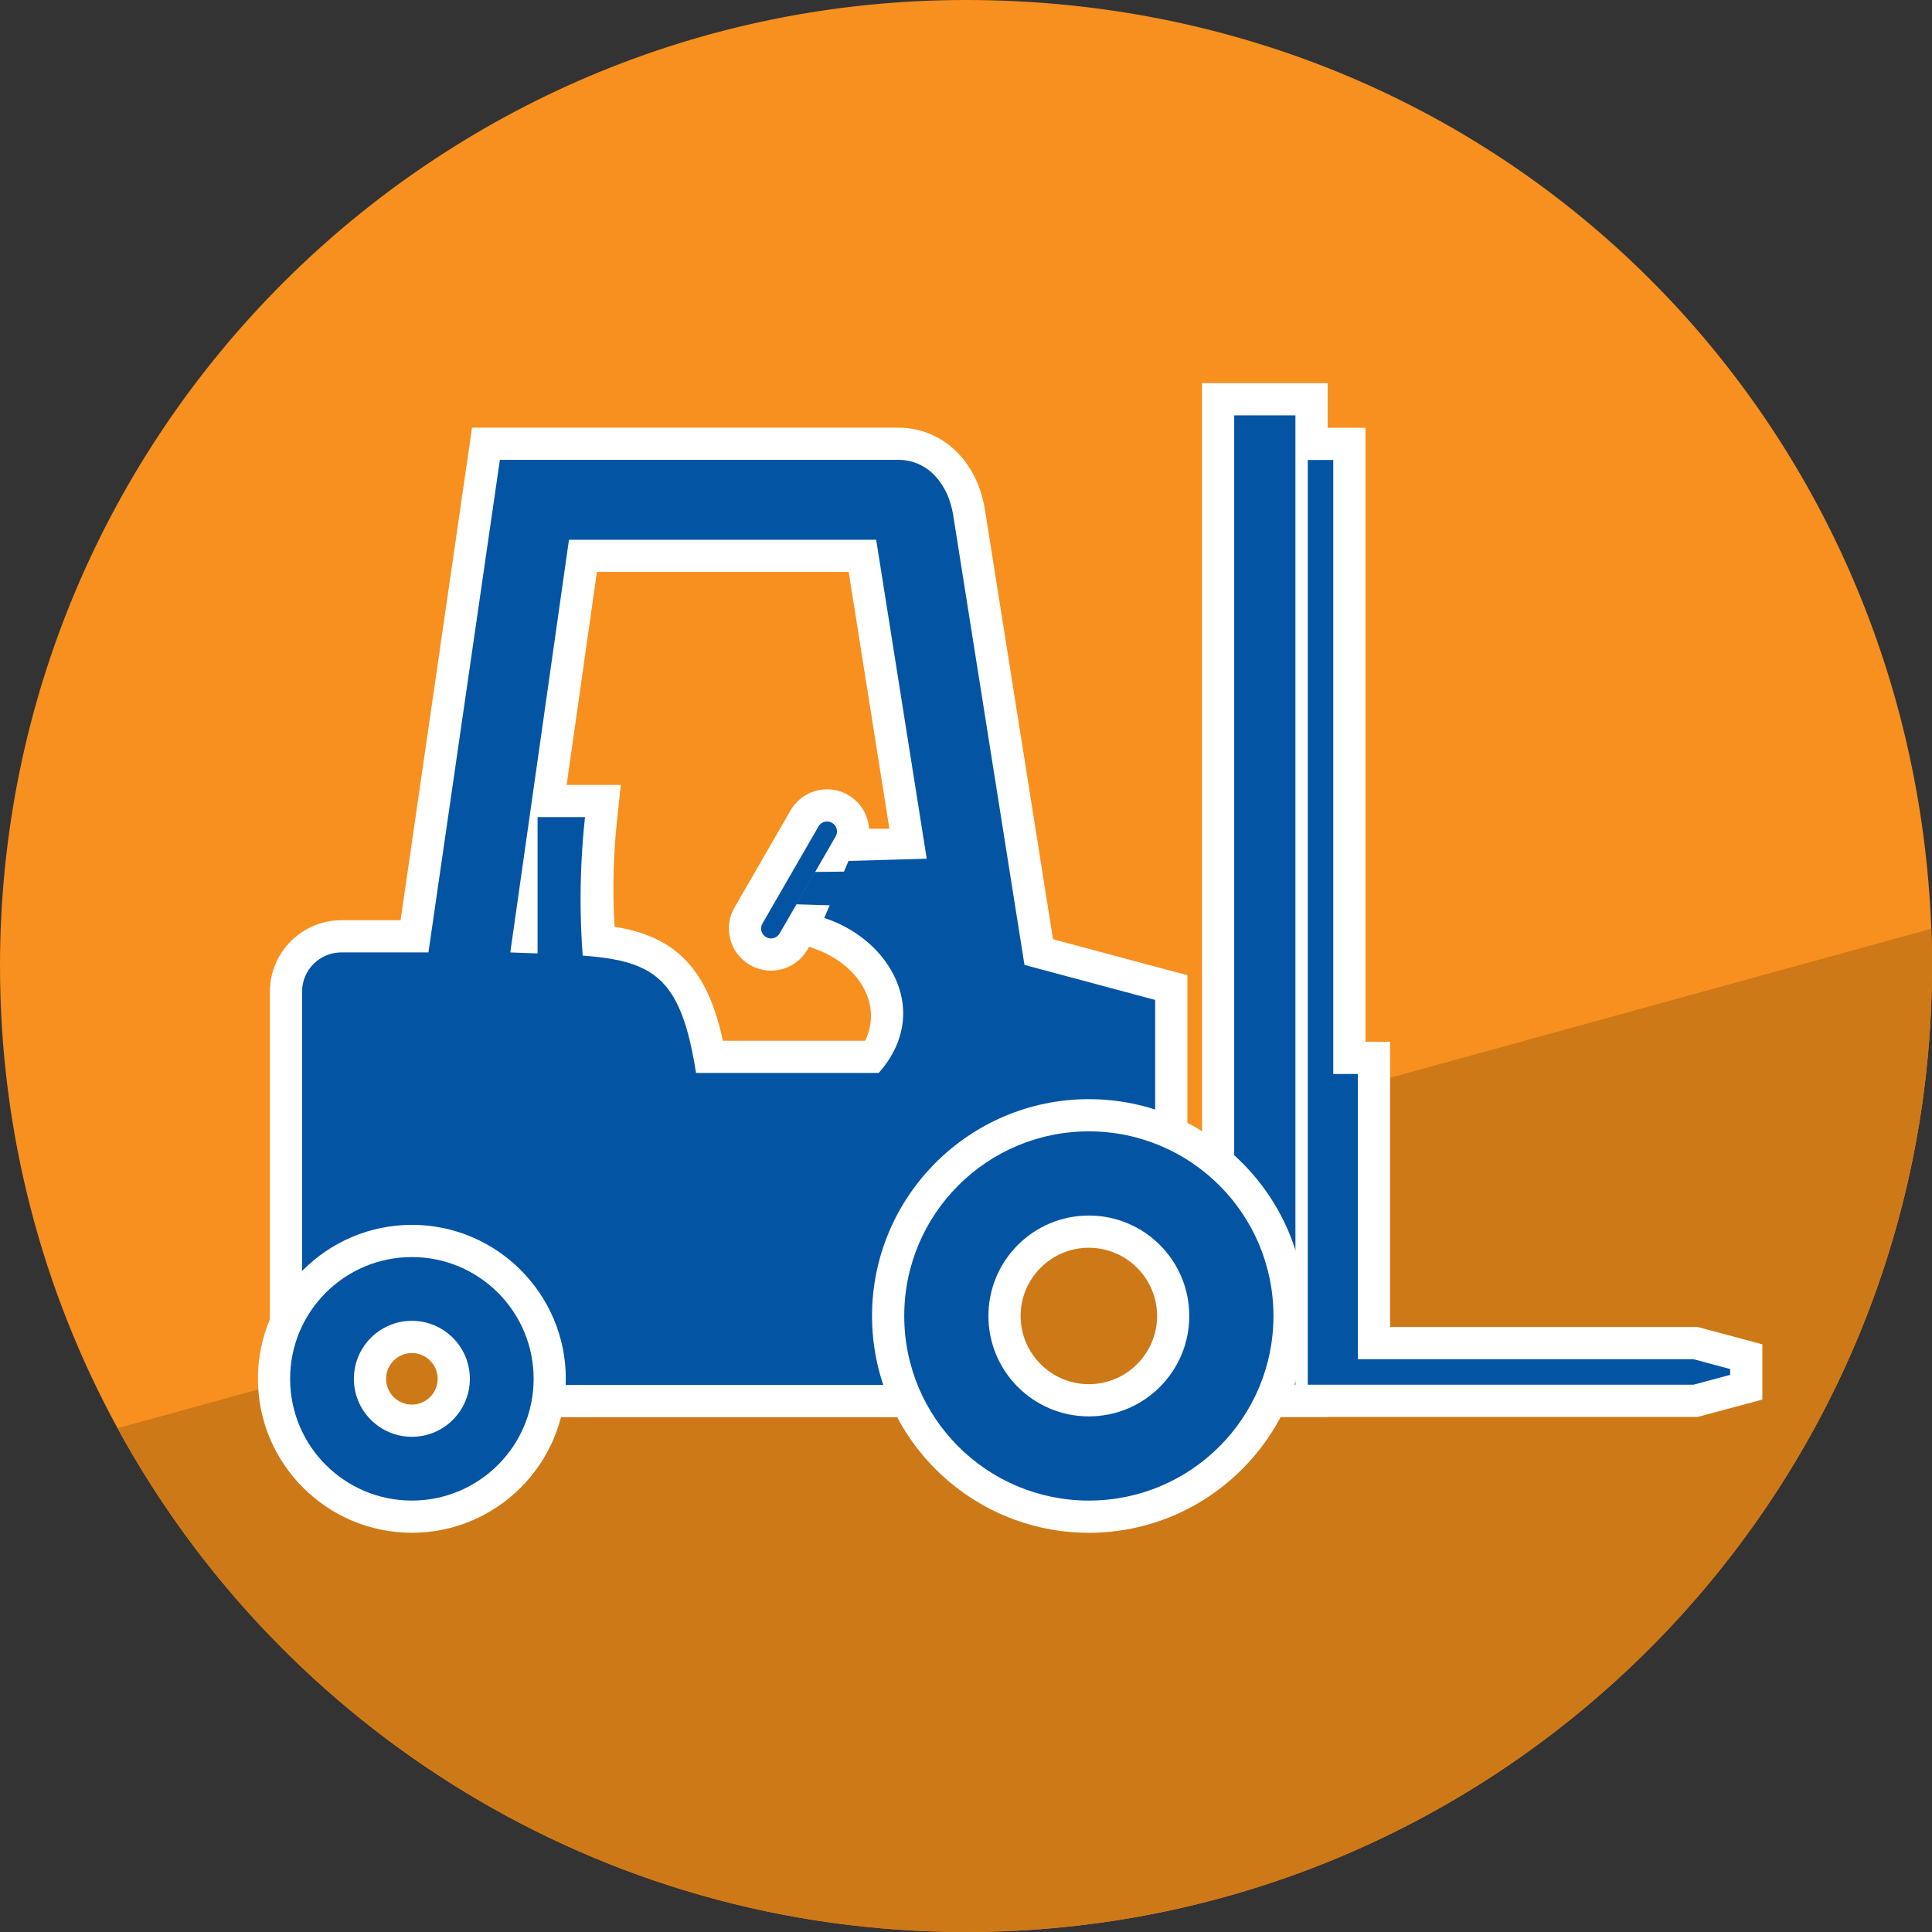
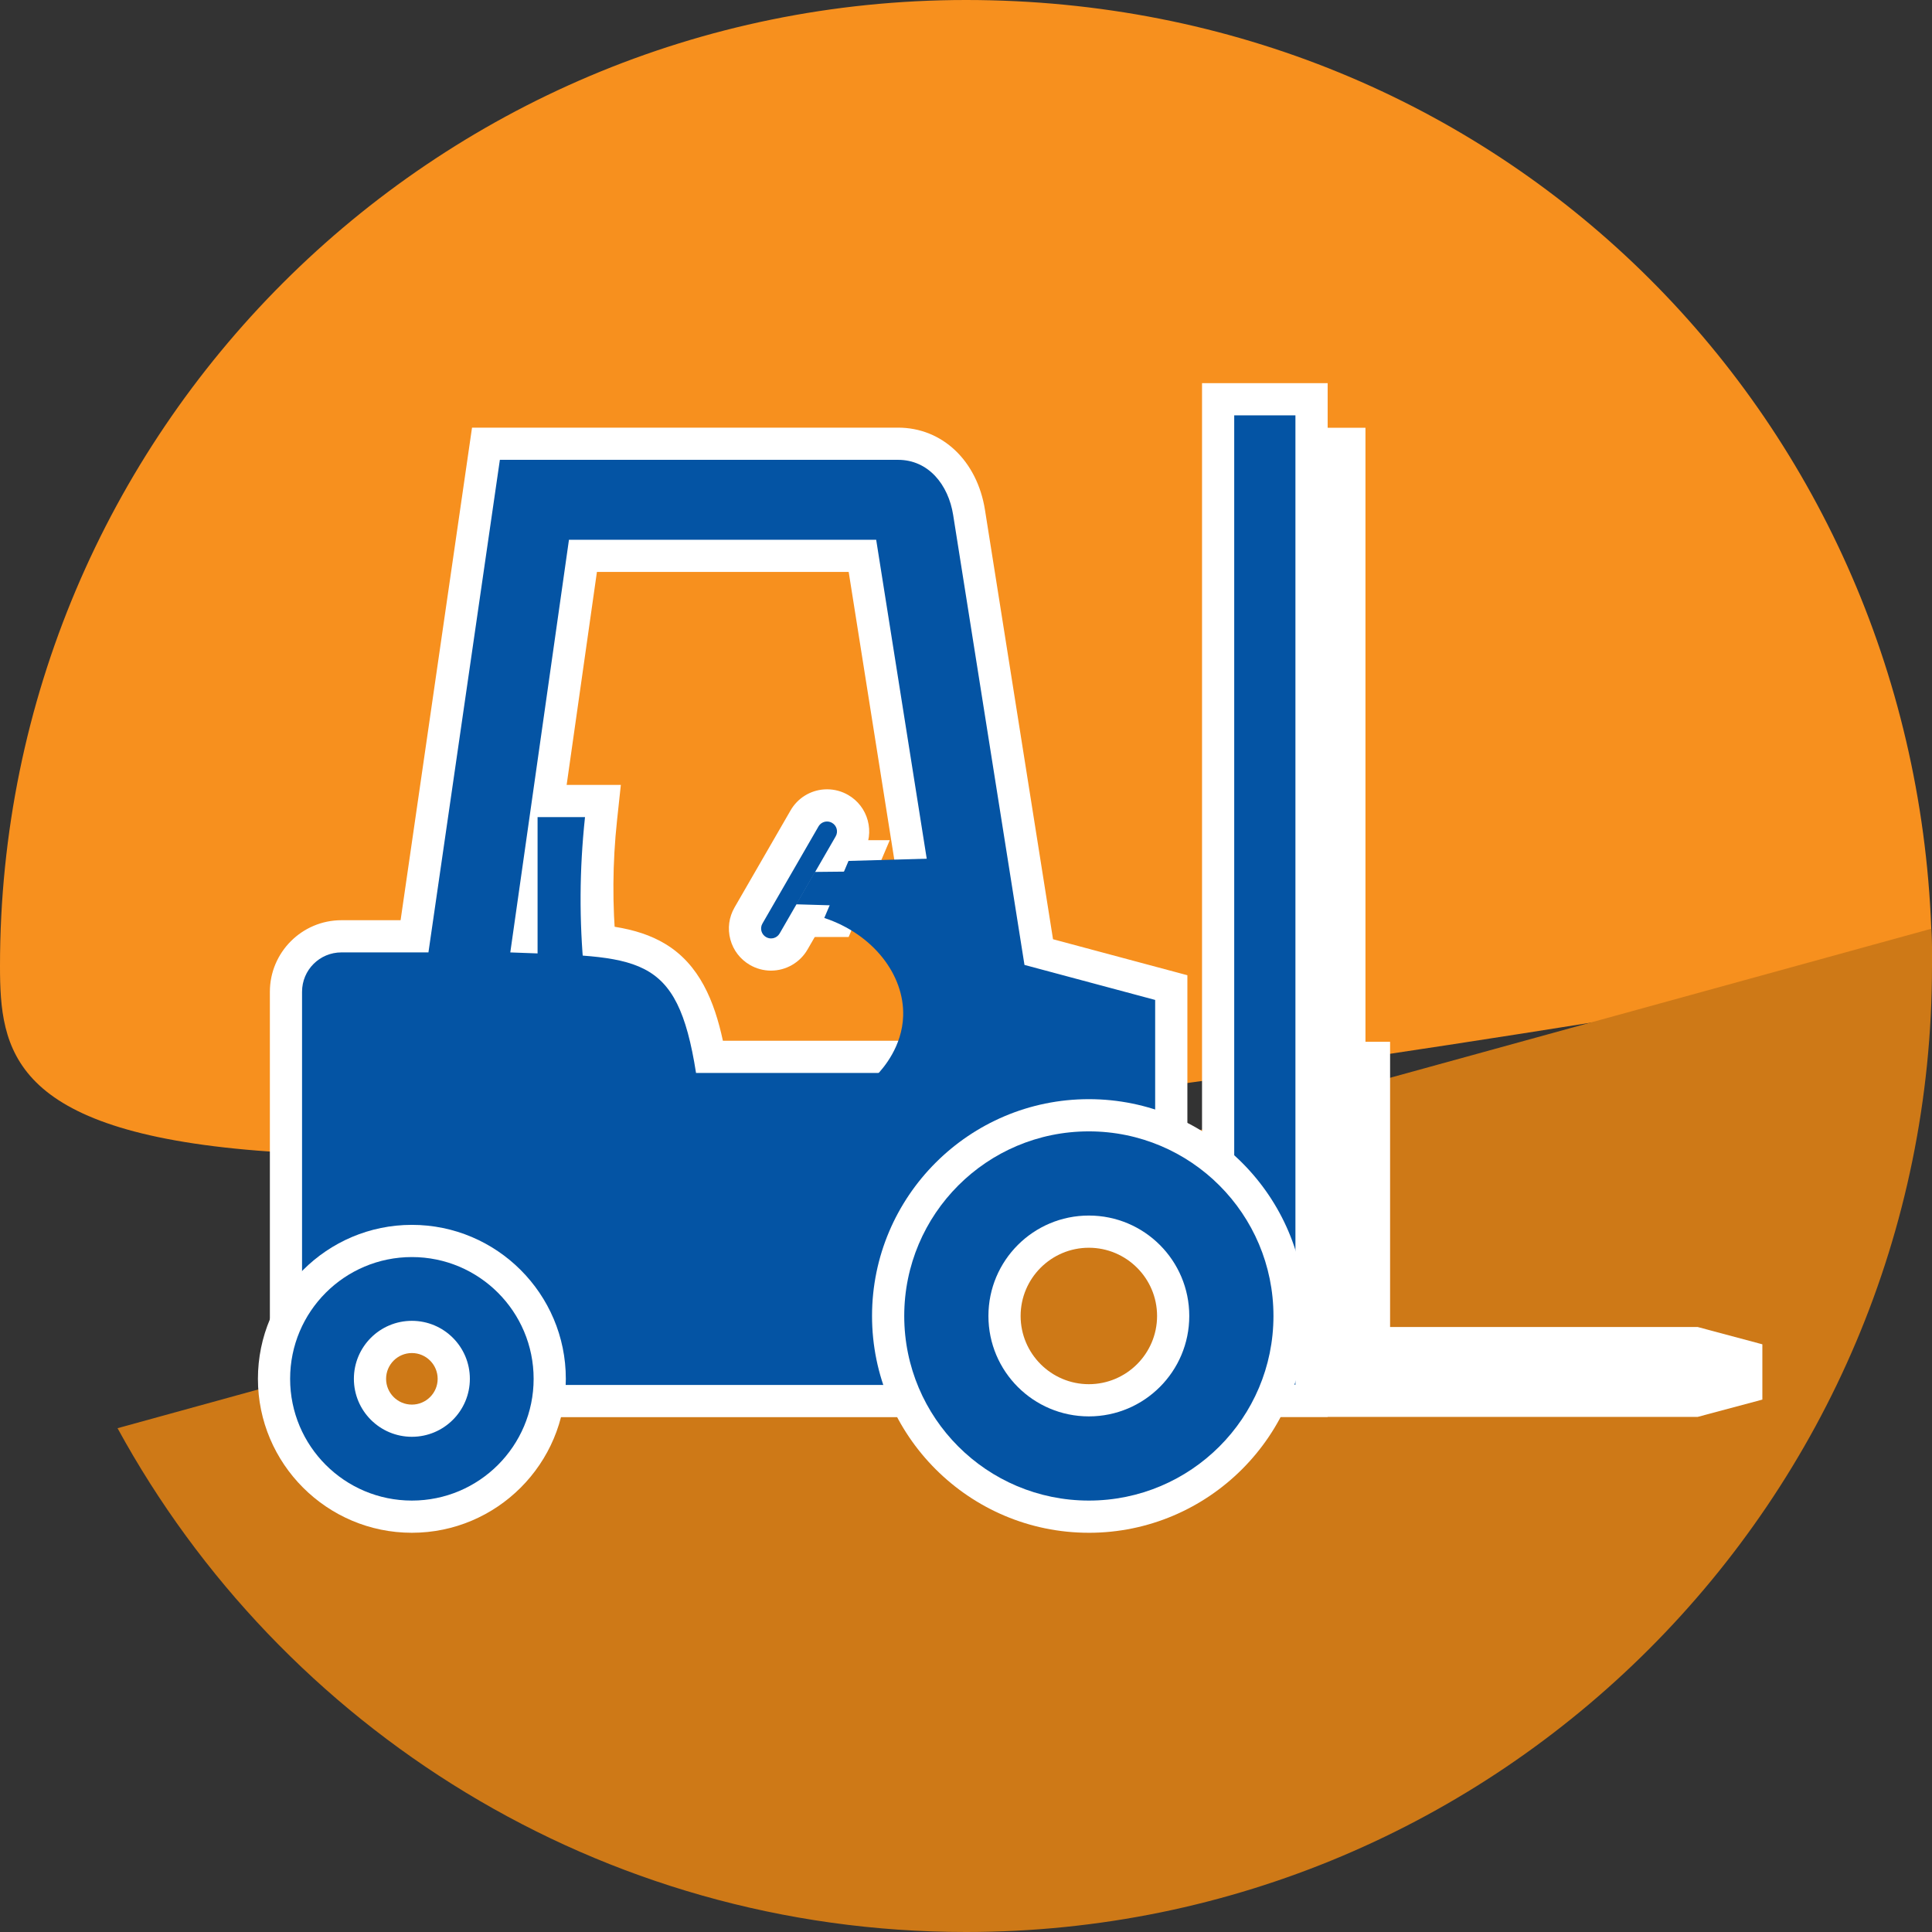
<svg xmlns="http://www.w3.org/2000/svg" viewBox="0 0 1500 1500">
  <rect x="0" y="0" width="1500" height="1500" fill="#333333" stroke="none" />
  <defs>
    <style>
      .cls-1 {
        fill: #fff;
      }

      .cls-2 {
        fill: #0454a4;
      }

      .cls-3 {
        fill: #ce7917;
      }

      .cls-4 {
        fill: #f7901e;
      }
    </style>
  </defs>
  <g id="Layer_1" data-name="Layer 1">
-     <path class="cls-4" d="m1500,750c0,414.21-335.79,750-750,750-284.22,0-531.51-158.1-658.74-391.15C33.07,1002.26,0,879.99,0,750,0,335.79,335.79,0,750,0s734.25,320.27,749.45,721.07c.37,9.6.55,19.24.55,28.93Z" />
+     <path class="cls-4" d="m1500,750C33.07,1002.26,0,879.99,0,750,0,335.79,335.79,0,750,0s734.25,320.27,749.45,721.07c.37,9.6.55,19.24.55,28.93Z" />
    <path class="cls-3" d="m1500,750c0,414.21-335.79,750-750,750-284.22,0-531.51-158.1-658.74-391.15l1408.19-387.78c.37,9.6.55,19.24.55,28.93Z" />
  </g>
  <g id="Material_Handling" data-name="Material Handling">
    <g>
      <path class="cls-1" d="m451.94,762.47c-9.81-.62-18.07-1.01-30.5-1.46l-24.11-.86v-150.74h84.69l-2.97,27.67c-3.51,32.71-3.73,65.71-.66,98.07l2.77,29.15-29.23-1.83Z" />
-       <path class="cls-1" d="m643.64,852.42l24.84-38.54c5.05-7.84,7.73-16.52,7.74-25.1,0-22.41-17.47-43.02-44.5-52.48l-25.19-8.81,35.72-84.06h94.17l19.88,125.39v83.61h-112.66Z" />
      <path class="cls-1" d="m598.64,753.6c-5.73,0-11.39-1.52-16.37-4.4-7.56-4.37-12.98-11.42-15.24-19.86-2.26-8.43-1.09-17.25,3.28-24.82l43.5-75.35c5.44-9.44,15.18-15.52,26.05-16.28.72-.05,1.51-.08,2.28-.08,5.73,0,11.39,1.52,16.36,4.4,7.55,4.36,12.96,11.41,15.22,19.84,2.26,8.44,1.1,17.26-3.28,24.83l-43.5,75.35c-5.83,10.09-16.68,16.36-28.32,16.36h0Z" />
      <polygon class="cls-1" points="576.61 727.46 620 652.32 690.81 652.32 658.89 727.46 576.61 727.46" />
      <path class="cls-1" d="m955.33,1100.08l12.35-33.62c5.25-14.3,7.92-29.35,7.92-44.74,0-33.24-12.61-64.9-35.52-89.16l-6.82-7.23V297.48h97.53v802.6h-75.45Z" />
      <polygon class="cls-1" points="990.34 1100.08 990.34 332.13 1060.14 332.13 1060.14 808.85 1079.26 808.85 1079.26 1030.28 1318.07 1030.28 1368.29 1043.72 1368.29 1086.64 1318.07 1100.08 990.34 1100.08" />
      <path class="cls-1" d="m400.98,1100.27l2.03-26.88c.08-1.02.13-2.1.17-3.22-.19-45.83-37.52-83.05-83.39-83.05-25.77.04-49.68,11.72-65.56,32.05l-44.7,57.22v-306.36c0-30.65,24.94-55.58,55.59-55.58h45.9l55.46-382.43h330.76c34.31,0,61.43,25.67,67.49,63.87,0,0,41.74,263.34,52.83,333.33l104.32,27.95v152.81l-33.33-11.79c-13.93-4.92-28.48-7.45-43.24-7.5-72.16,0-130.94,58.78-130.94,131.03.03,15.34,2.75,30.47,8.07,44.92l12.4,33.64h-333.84Zm310.93-292.25v-29.63l-52.99-334.34h-195.47l-38.59,271.41c40.79,1.53,68.86,3.63,91.73,17.44,26.47,15.99,38.04,44.36,44.67,75.12h150.65Z" />
      <path class="cls-2" d="m417.37,634.41v117.47c14.61.52,24.47.99,36.03,1.72-3.65-38.43-3.62-78.08.8-119.19h-36.83Z" />
      <path class="cls-2" d="m645.99,638.86c-1.38-.8-2.91-1.12-4.39-1.02-2.47.17-4.8,1.52-6.14,3.84l-43.5,75.36c-2.14,3.7-.88,8.39,2.82,10.52,3.7,2.14,8.39.88,10.53-2.82l43.5-75.36c2.14-3.7.88-8.39-2.82-10.53Z" />
      <path class="cls-2" d="m657.45,676.71c-8.27.08-16.54.17-24.8.25l-14.52,25.14c9.43.28,18.86.56,28.29.83,1.76-3.25,3.53-6.79,5.23-10.65,2.43-5.53,4.33-10.77,5.81-15.58Z" />
      <path class="cls-2" d="m845.38,865.69c17.54.06,34.95,3.08,51.49,8.93v-98.27l-101.47-27.19c-21.72-137.1-36.92-232.9-55.37-349.36-3.71-23.41-19.09-42.79-42.8-42.79h-309.13l-55.46,382.43h-67.54c-16.94,0-30.59,13.64-30.59,30.58v233.75c20.51-26.25,51.94-41.61,85.26-41.66,59.86,0,108.4,48.53,108.4,108.4-.04,1.59-.12,3.17-.24,4.76h271.03c-6.32-17.15-9.57-35.28-9.61-53.56,0-86.17,69.85-156.03,156.03-156.03Zm-449.19-126.24l45.55-320.39h238.52c19.35,122.1,33.97,214.34,56.63,357.32h0v56.65h-196.49c-14.76-94.23-44.62-89.74-144.22-93.58Z" />
      <path class="cls-1" d="m319.78,1190.04c-65.91,0-119.53-53.62-119.53-119.52s53.62-119.54,119.53-119.54,119.53,53.62,119.53,119.54-53.62,119.52-119.53,119.52Zm0-139.54c-11.04,0-20.02,8.98-20.02,20.02s8.98,20.01,20.02,20.01,20.02-8.98,20.02-20.01-8.98-20.02-20.02-20.02Z" />
      <path class="cls-2" d="m319.78,975.98c-52.21,0-94.53,42.33-94.53,94.54s42.32,94.52,94.53,94.52,94.53-42.32,94.53-94.52-42.32-94.54-94.53-94.54Zm0,139.54c-24.86,0-45.02-20.15-45.02-45.01s20.15-45.02,45.02-45.02,45.02,20.16,45.02,45.02-20.15,45.01-45.02,45.01Z" />
      <path class="cls-2" d="m958.25,915.4c26.23,27.78,42.34,65.18,42.34,106.32,0,18.74-3.33,36.72-9.45,53.36h14.63V322.48h-47.53v592.92Z" />
-       <polygon class="cls-2" points="1314.78 1055.28 1054.26 1055.28 1054.26 833.85 1035.14 833.85 1035.14 357.13 1015.34 357.13 1015.34 1075.08 1314.78 1075.08 1343.29 1067.45 1343.29 1062.91 1314.78 1055.28" />
      <path class="cls-1" d="m845.38,1190.04c-92.81,0-168.33-75.51-168.33-168.32,0-92.82,75.51-168.33,168.33-168.33s168.33,75.51,168.33,168.33-75.51,168.33-168.33,168.33Zm0-221.29c-29.21,0-52.97,23.76-52.97,52.96s23.76,52.97,52.97,52.97,52.97-23.76,52.97-52.97-23.76-52.96-52.97-52.96Z" />
      <path class="cls-2" d="m845.38,878.39c-79.16,0-143.33,64.17-143.33,143.33,0,79.16,64.17,143.32,143.33,143.32s143.33-64.16,143.33-143.32-64.17-143.33-143.33-143.33Zm0,221.29c-43.06,0-77.97-34.9-77.97-77.97s34.91-77.96,77.97-77.96,77.97,34.9,77.97,77.96-34.91,77.97-77.97,77.97Z" />
      <path class="cls-2" d="m658.79,668.42l-18.82,44.28c37.83,12.52,62.27,44.13,61.24,76.1-.76,23.61-15.16,40.32-20.93,46.33,19.61,1.68,39.23,3.35,58.84,5.03,4.68-18.18,8.76-41.13,9.29-67.74.9-45.14-8.79-81.89-17.42-106.06-24.07.69-48.14,1.37-72.21,2.06Z" />
    </g>
  </g>
</svg>